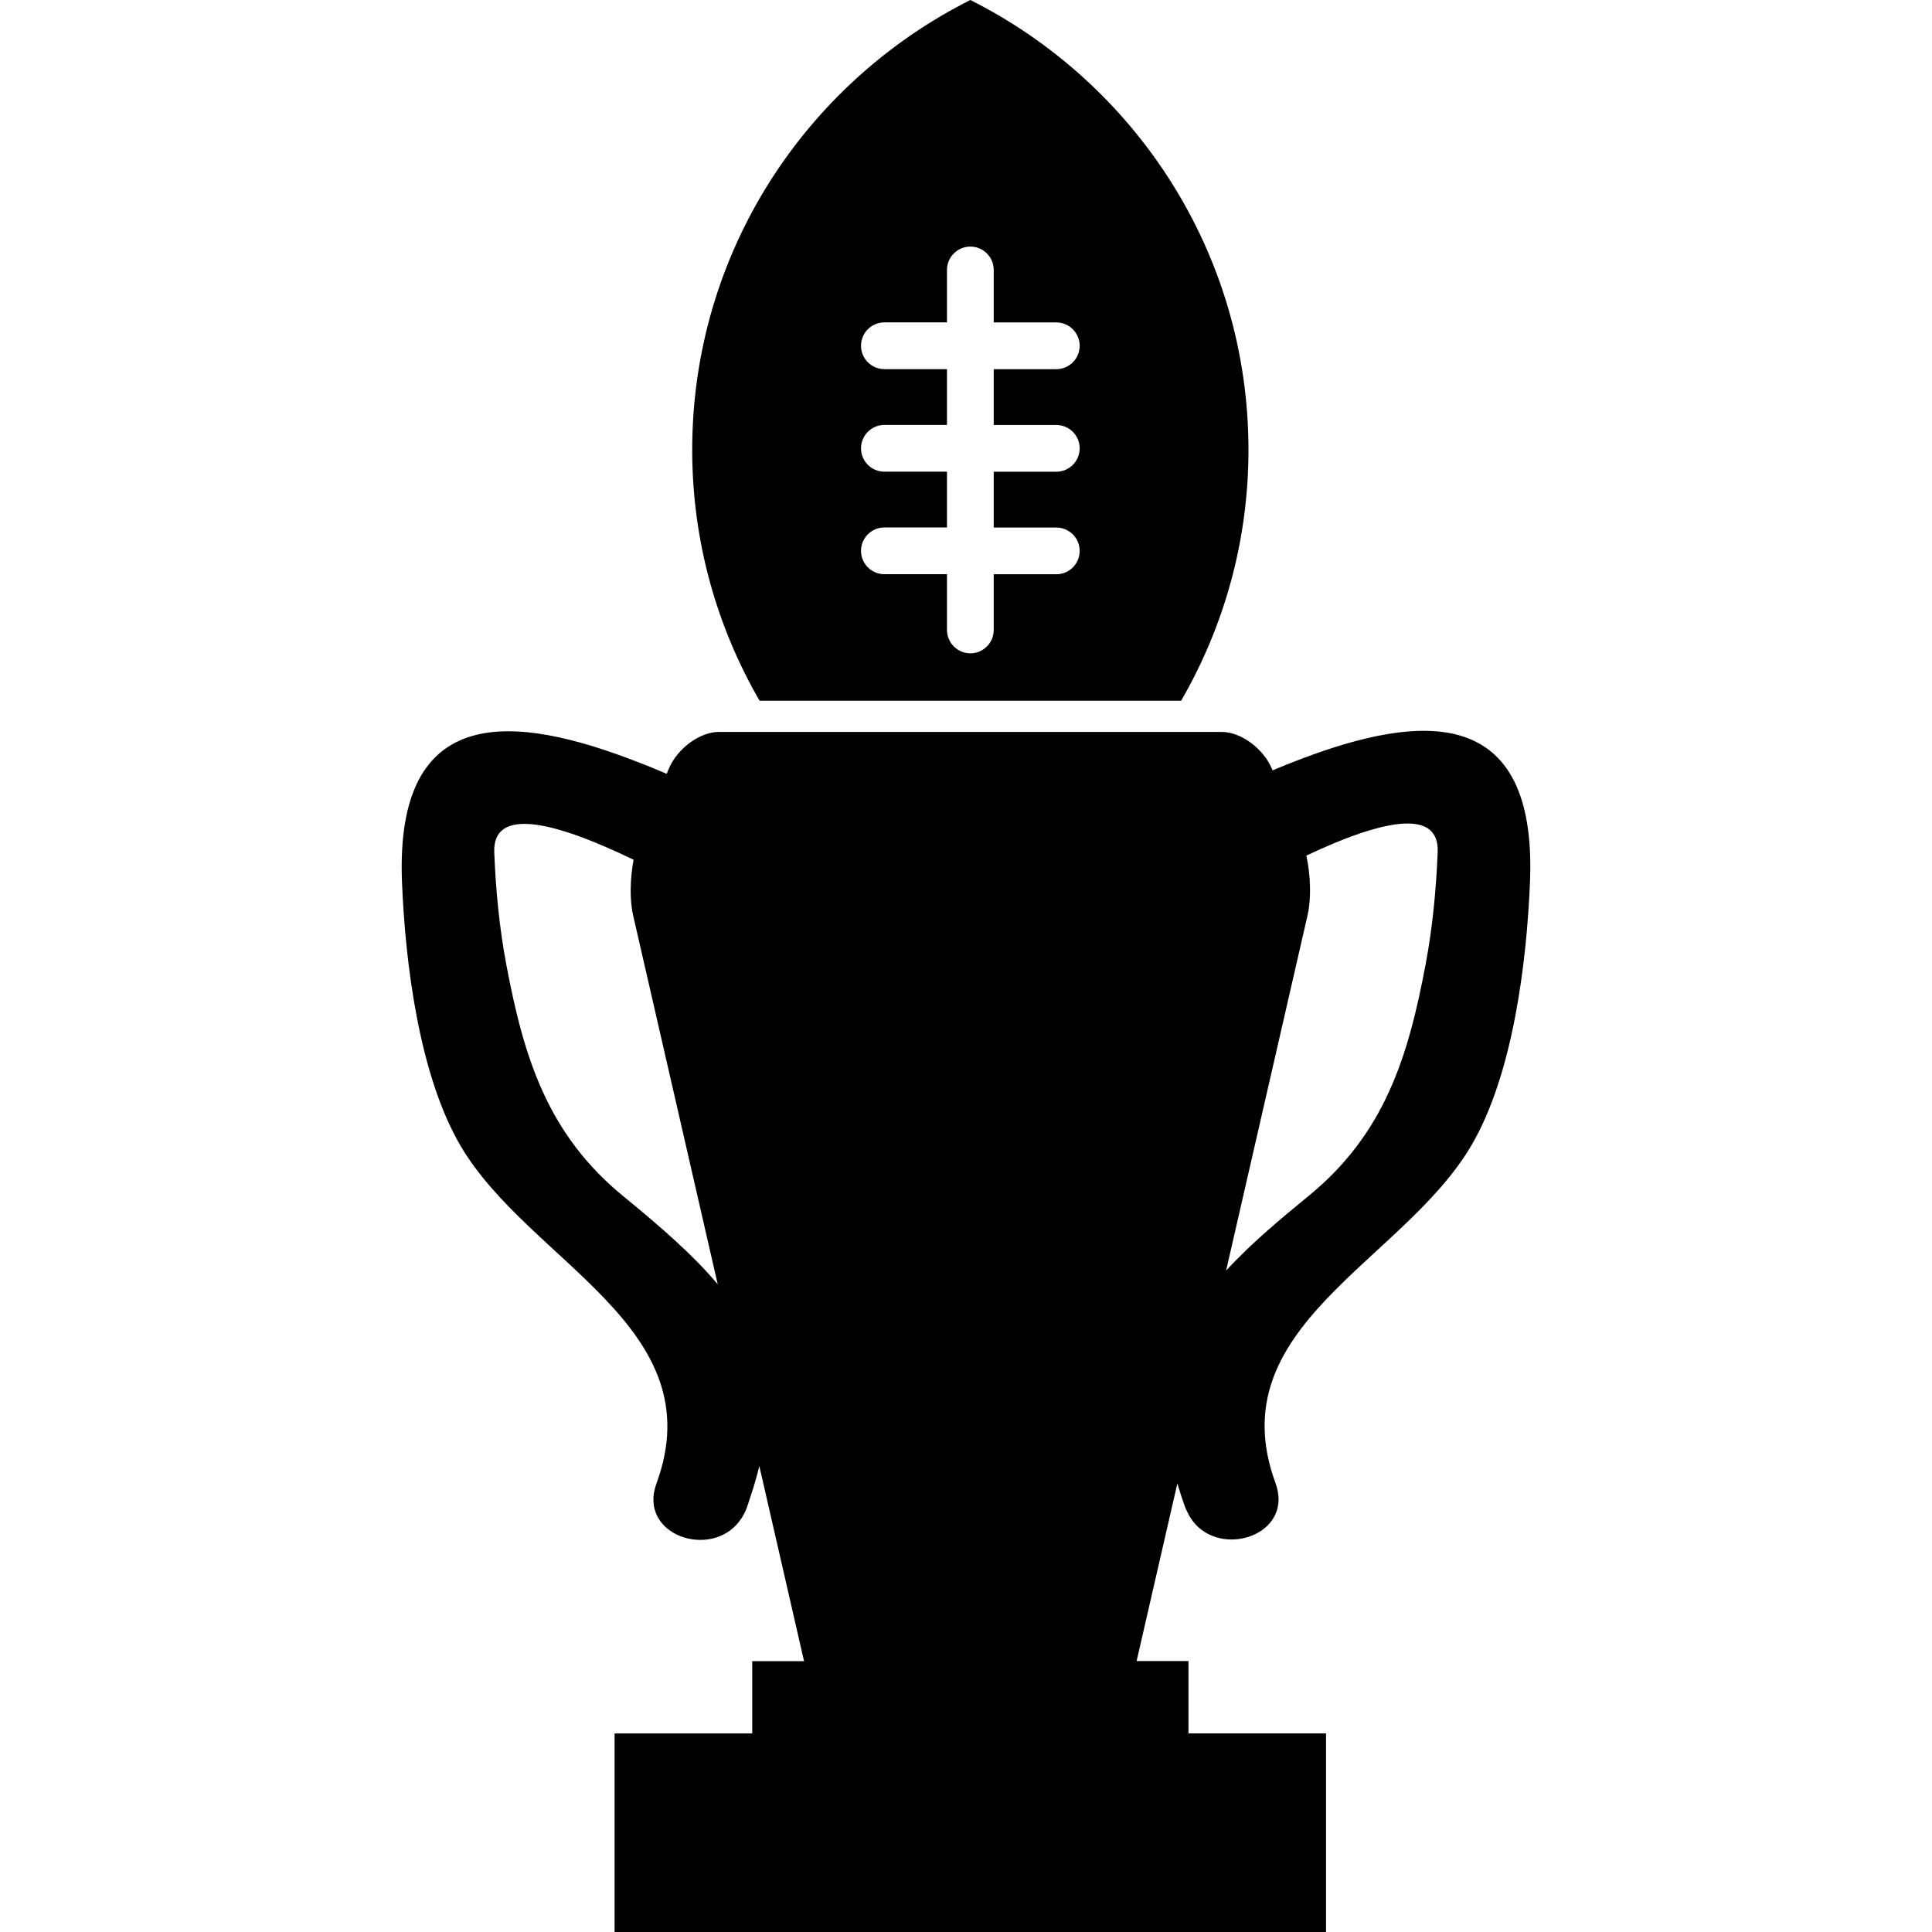
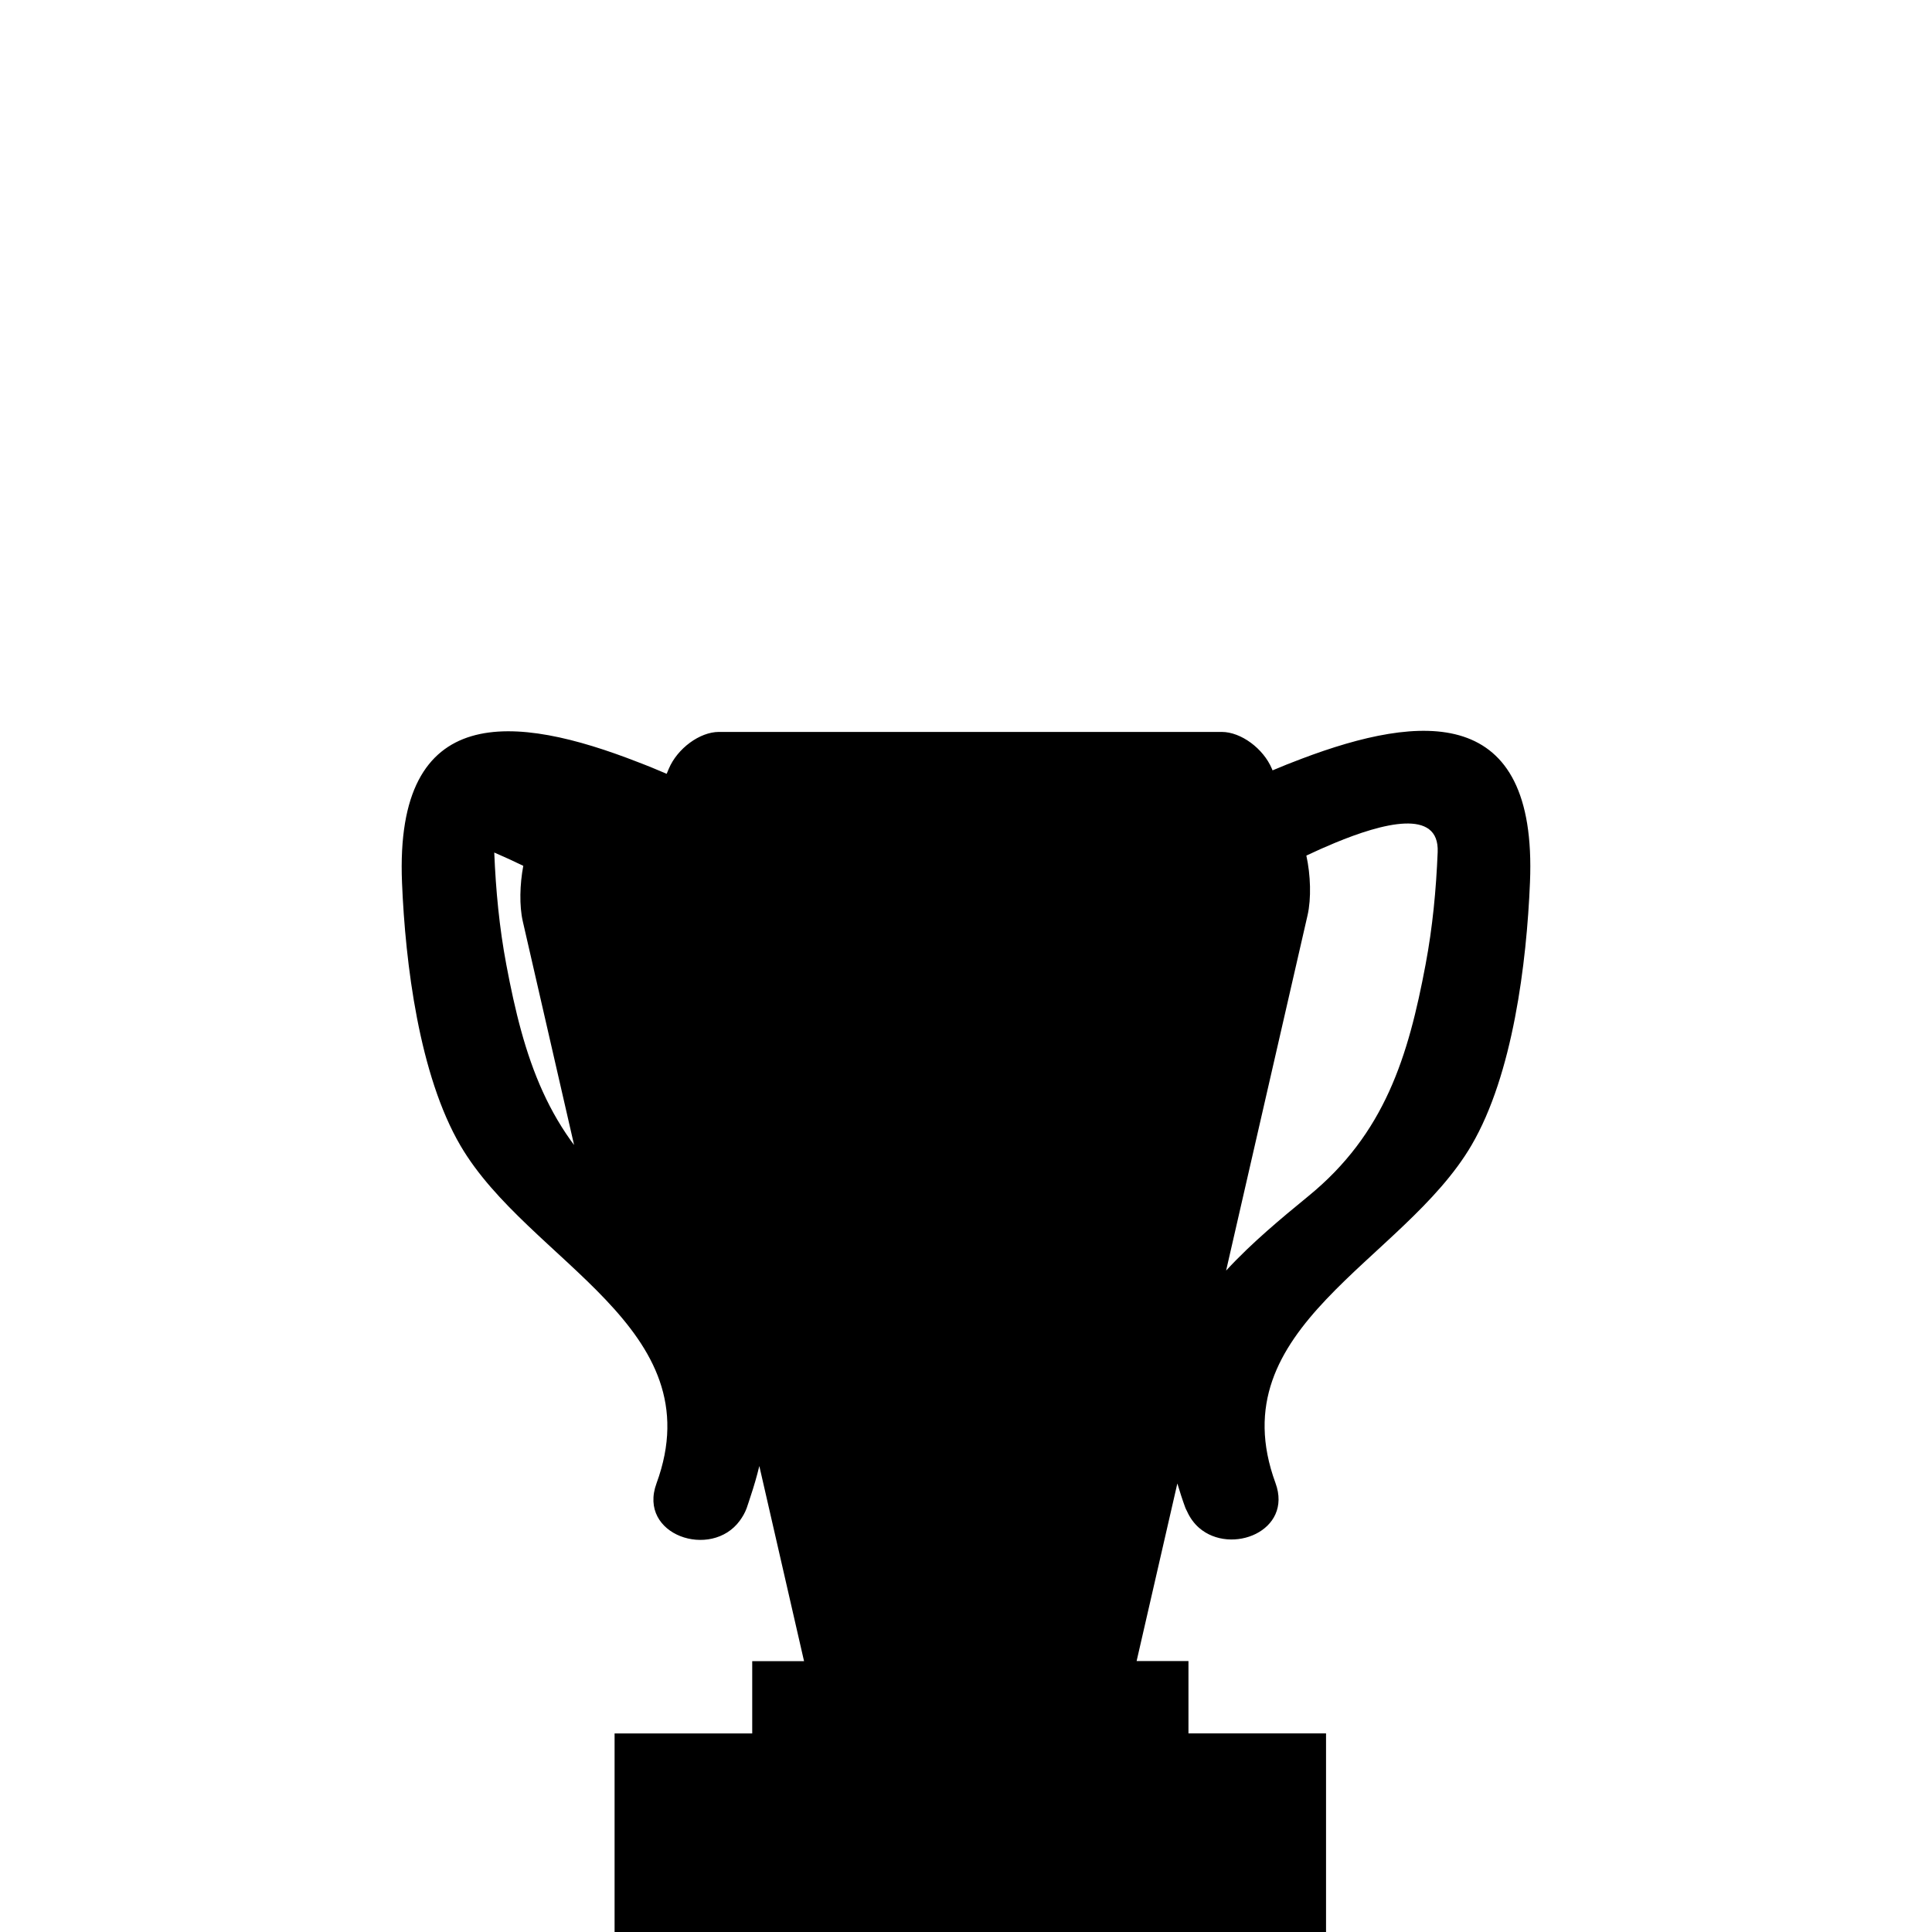
<svg xmlns="http://www.w3.org/2000/svg" fill="#000000" version="1.1" id="Capa_1" width="800px" height="800px" viewBox="0 0 486.731 486.731" xml:space="preserve">
  <g>
    <g>
-       <path d="M237.24,176.537h14.447h45.877c10.747-18.595,16.963-40.145,16.963-63.193c0-49.63-28.557-92.483-70.066-113.344    c-41.513,20.86-70.072,63.714-70.072,113.344c0,23.049,6.218,44.591,16.97,63.193H237.24z M222.804,132.888h15.769V130.7v-11.872    h-15.769c-3.25,0-5.887-2.637-5.887-5.887c0-3.248,2.637-5.889,5.887-5.889h15.769v-14.06h-15.769    c-3.25,0-5.887-2.637-5.887-5.887c0-3.248,2.637-5.889,5.887-5.889h15.769v-6.708v-6.5c0-3.25,2.639-5.887,5.889-5.887    c3.25,0,5.887,2.637,5.887,5.887v6.508v6.713h15.765c3.25,0,5.892,2.637,5.892,5.887c0,3.248-2.642,5.889-5.892,5.889h-15.765    v14.061h15.765c3.25,0,5.892,2.637,5.892,5.887c0,3.248-2.642,5.889-5.892,5.889h-15.765v11.868v2.188h15.765    c3.25,0,5.892,2.641,5.892,5.887c0,3.252-2.642,5.889-5.892,5.889h-15.765v14.03c0,3.25-2.637,5.887-5.887,5.887    c-3.25,0-5.889-2.653-5.889-5.903v-14.03h-15.769c-3.25,0-5.887-2.637-5.887-5.887    C216.917,135.521,219.554,132.888,222.804,132.888z" />
-       <path d="M370.716,288.524c10.419-17.809,13.897-45.877,14.735-66.265c1.863-44.998-27.479-42.487-57.559-31.096    c-1.215,0.465-2.441,0.924-3.659,1.415c-1.218,0.483-2.417,0.99-3.635,1.499l-0.16-0.387c-2.16-5.133-7.811-9.295-12.636-9.295    h-15.184h-40.94H237.24H196.3h-15.182c-4.823,0-10.474,4.162-12.635,9.295l-0.525,1.257c-1.207-0.517-2.407-1.026-3.619-1.521    c-1.214-0.503-2.432-0.966-3.648-1.437c-30.719-11.972-61.304-15.537-59.41,30.388c0.839,20.386,4.316,48.458,14.735,66.259    c17.206,29.395,63.83,45.677,49.379,85.069c-4.801,13.076,13.822,19.256,20.997,9.382c0.667-0.918,1.264-1.916,1.709-3.114    c0.365-0.993,0.621-1.915,0.952-2.873c0.904-2.688,1.647-5.282,2.246-7.759l11.265,49.151h-4.027h-4.026h-5.003v18.222h-34.674    v50.017h58.444h62.349h58.444v-50.04h-34.66v-18.214h-5.009h-4.023h-4.031l10.263-44.743c0.601,1.979,1.234,4.012,2.02,6.136    c0.104,0.296,0.272,0.549,0.405,0.841c0.773,1.731,1.823,3.13,3.058,4.208c8.042,6.978,23.684,0.798,19.235-11.312    C306.885,334.193,353.512,317.923,370.716,288.524z M175.434,317.662c-1.625-1.639-3.354-3.294-5.167-4.953    c-3.979-3.646-8.354-7.357-13.125-11.253c-19.298-15.729-25.208-35.213-29.581-58.402c-1.767-9.357-2.653-18.779-3.043-28.276    c-0.487-11.776,15.613-6.783,27.789-1.531c1.254,0.541,2.473,1.082,3.627,1.611c1.334,0.609,2.564,1.2,3.687,1.739    c-0.885,4.672-1.018,10.083-0.126,13.976l21.325,92.984C179.163,321.59,177.373,319.626,175.434,317.662z M329.592,301.364    c-3.671,2.989-7.122,5.875-10.34,8.708c-1.787,1.579-3.482,3.13-5.105,4.685c-1.863,1.788-3.606,3.559-5.254,5.347l20.522-89.522    c0.958-4.194,0.777-10.151-0.305-15.034c1.126-0.533,2.32-1.084,3.587-1.649c1.174-0.517,2.368-1.034,3.618-1.555    c11.874-4.915,26.35-8.833,25.88,2.342c-0.389,9.506-1.278,18.917-3.041,28.276C354.798,266.146,348.883,285.635,329.592,301.364z    " />
+       <path d="M370.716,288.524c10.419-17.809,13.897-45.877,14.735-66.265c1.863-44.998-27.479-42.487-57.559-31.096    c-1.215,0.465-2.441,0.924-3.659,1.415c-1.218,0.483-2.417,0.99-3.635,1.499l-0.16-0.387c-2.16-5.133-7.811-9.295-12.636-9.295    h-15.184h-40.94H237.24H196.3h-15.182c-4.823,0-10.474,4.162-12.635,9.295l-0.525,1.257c-1.207-0.517-2.407-1.026-3.619-1.521    c-1.214-0.503-2.432-0.966-3.648-1.437c-30.719-11.972-61.304-15.537-59.41,30.388c0.839,20.386,4.316,48.458,14.735,66.259    c17.206,29.395,63.83,45.677,49.379,85.069c-4.801,13.076,13.822,19.256,20.997,9.382c0.667-0.918,1.264-1.916,1.709-3.114    c0.365-0.993,0.621-1.915,0.952-2.873c0.904-2.688,1.647-5.282,2.246-7.759l11.265,49.151h-4.027h-4.026h-5.003v18.222h-34.674    v50.017h58.444h62.349h58.444v-50.04h-34.66v-18.214h-5.009h-4.023h-4.031l10.263-44.743c0.601,1.979,1.234,4.012,2.02,6.136    c0.104,0.296,0.272,0.549,0.405,0.841c0.773,1.731,1.823,3.13,3.058,4.208c8.042,6.978,23.684,0.798,19.235-11.312    C306.885,334.193,353.512,317.923,370.716,288.524z M175.434,317.662c-1.625-1.639-3.354-3.294-5.167-4.953    c-3.979-3.646-8.354-7.357-13.125-11.253c-19.298-15.729-25.208-35.213-29.581-58.402c-1.767-9.357-2.653-18.779-3.043-28.276    c1.254,0.541,2.473,1.082,3.627,1.611c1.334,0.609,2.564,1.2,3.687,1.739    c-0.885,4.672-1.018,10.083-0.126,13.976l21.325,92.984C179.163,321.59,177.373,319.626,175.434,317.662z M329.592,301.364    c-3.671,2.989-7.122,5.875-10.34,8.708c-1.787,1.579-3.482,3.13-5.105,4.685c-1.863,1.788-3.606,3.559-5.254,5.347l20.522-89.522    c0.958-4.194,0.777-10.151-0.305-15.034c1.126-0.533,2.32-1.084,3.587-1.649c1.174-0.517,2.368-1.034,3.618-1.555    c11.874-4.915,26.35-8.833,25.88,2.342c-0.389,9.506-1.278,18.917-3.041,28.276C354.798,266.146,348.883,285.635,329.592,301.364z    " />
    </g>
  </g>
</svg>